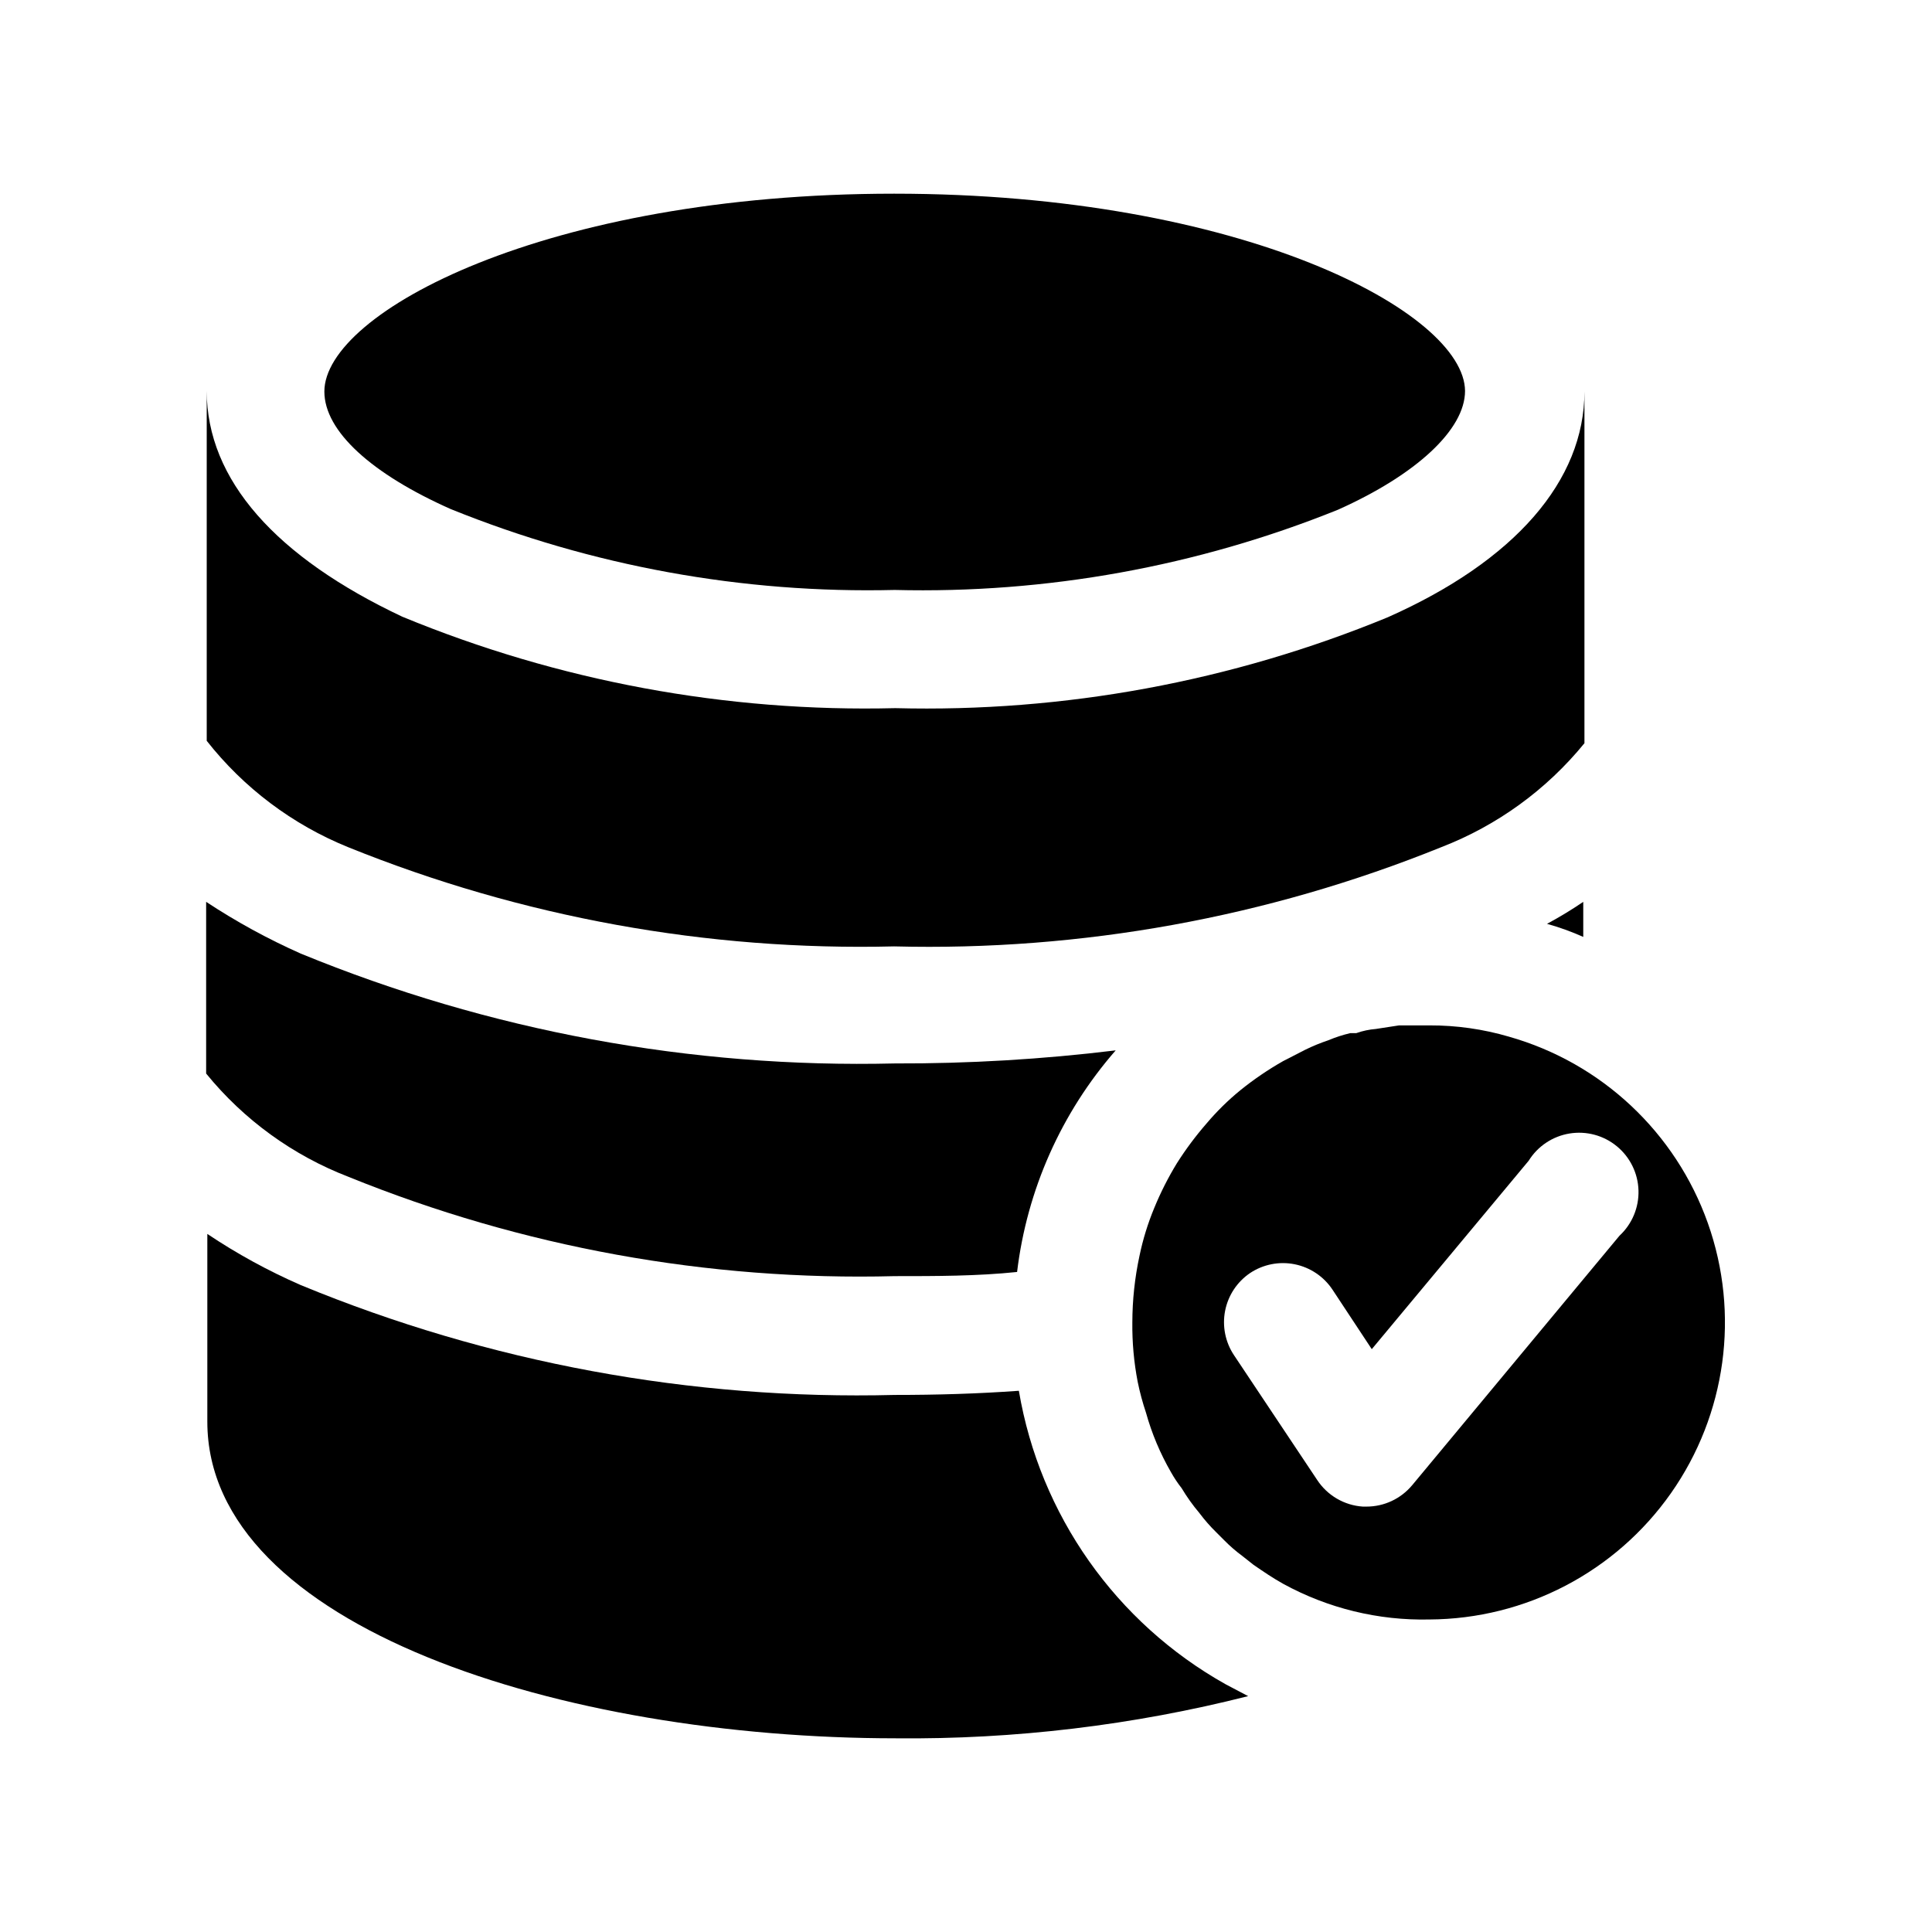
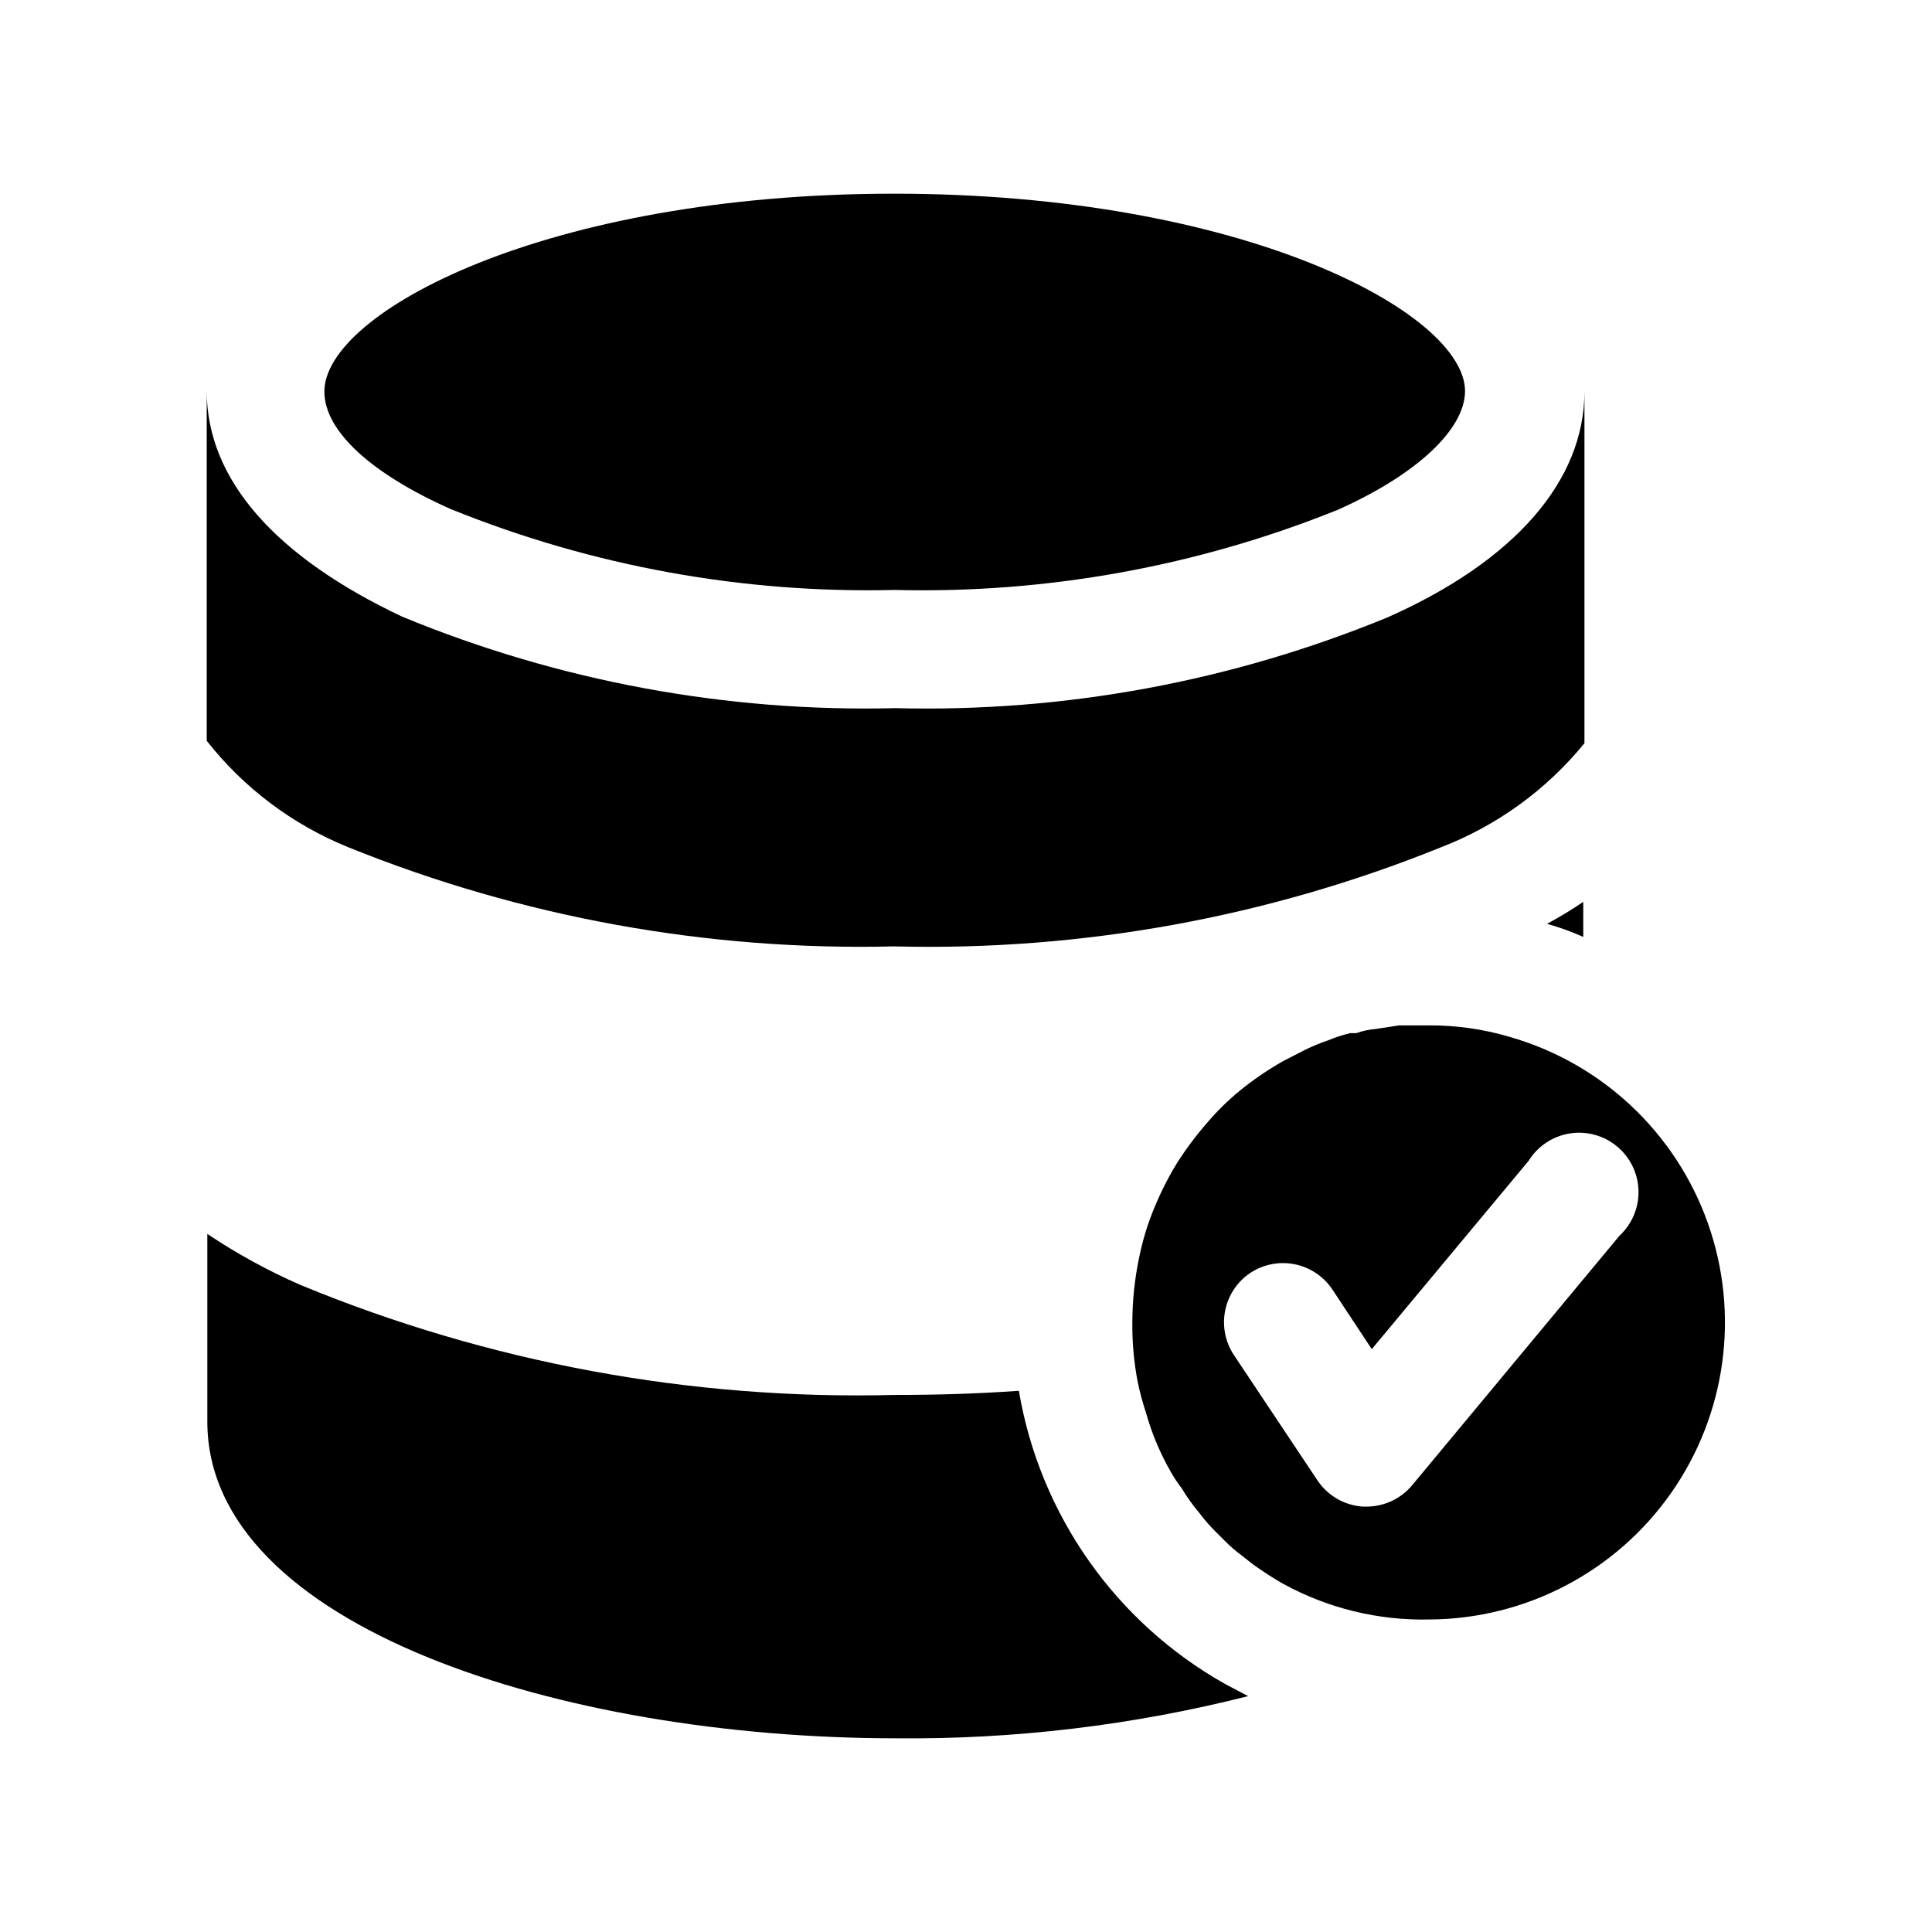
<svg xmlns="http://www.w3.org/2000/svg" fill="#000000" width="800px" height="800px" version="1.1" viewBox="144 144 512 512">
  <g>
    <path d="m543.9 418.73c-6.852-2.008-13.957-3.016-21.098-2.992h-8.031l-6.141 0.945h0.004c-1.773 0.141-3.519 0.512-5.195 1.102h-1.574c-1.992 0.465-3.941 1.094-5.824 1.891-2.102 0.703-4.152 1.543-6.141 2.519l-5.824 2.992-0.004-0.004c-3.981 2.262-7.773 4.84-11.336 7.715-3.258 2.656-6.262 5.609-8.973 8.816-2.887 3.316-5.516 6.84-7.871 10.551-2.305 3.769-4.305 7.719-5.984 11.809-1.711 4.117-3.031 8.387-3.934 12.75-1.246 5.797-1.879 11.707-1.891 17.633-0.059 5.285 0.418 10.559 1.418 15.746 0.566 2.769 1.301 5.504 2.203 8.188 1.535 5.504 3.758 10.793 6.613 15.742 0.832 1.488 1.781 2.91 2.832 4.254 1.395 2.328 2.973 4.539 4.723 6.609 1.34 1.789 2.812 3.473 4.41 5.039l2.203 2.203c1.465 1.488 3.047 2.856 4.723 4.094l2.992 2.363c2.519 1.73 5.039 3.465 7.871 5.039 11.859 6.492 25.215 9.75 38.73 9.445 25.5-0.129 49.359-12.602 64.02-33.465 14.66-20.867 18.305-47.543 9.777-71.574-8.527-24.035-28.168-42.449-52.699-49.41zm29.285 52.742-54.945 66.125h-0.004c-2.996 3.598-7.438 5.676-12.121 5.668h-0.945c-4.93-0.328-9.418-2.953-12.121-7.086l-22.043-33.062c-2.293-3.449-3.133-7.668-2.34-11.734 0.797-4.07 3.164-7.66 6.59-9.992 3.484-2.328 7.754-3.172 11.859-2.344 4.109 0.828 7.715 3.258 10.027 6.754l10.391 15.742 41.562-49.91v0.004c2.394-3.863 6.34-6.504 10.82-7.242 4.481-0.738 9.066 0.492 12.57 3.383 3.508 2.887 5.598 7.148 5.731 11.688 0.133 4.543-1.699 8.918-5.031 12.008z" />
    <path d="m263.5 278.93c37.328 15.105 77.355 22.395 117.61 21.414 40.191 1.008 80.164-6.227 117.45-21.254 20.781-9.289 33.691-21.254 33.691-31.488-0.156-20.785-59.039-52.273-151.3-52.273-92.262 0-150.99 31.488-150.99 52.43 0 10.547 12.598 21.883 33.535 31.172z" />
-     <path d="m198.63 383v45.5c9.988 12.27 23.016 21.715 37.785 27.395 45.906 18.625 95.164 27.574 144.69 26.293 11.02 0 21.883 0 32.434-1.102 2.617-21.758 11.723-42.219 26.133-58.727-19.43 2.371-38.992 3.527-58.566 3.465-53.93 1.301-107.54-8.617-157.44-29.129-8.707-3.867-17.078-8.449-25.031-13.695z" />
    <path d="m563.58 392.29v-9.289c-3.098 2.102-6.305 4.047-9.602 5.824 3.281 0.918 6.488 2.078 9.602 3.465z" />
    <path d="m236.26 368.51c45.922 18.566 95.168 27.516 144.69 26.293 49.625 1.266 98.98-7.684 145-26.293 14.828-5.734 27.906-15.23 37.945-27.555v-93.203c0 23.617-18.422 44.871-52.113 59.828-41.355 17.027-85.809 25.234-130.52 24.086-44.77 1.113-89.281-7.144-130.68-24.246-33.379-15.742-51.797-36.211-51.797-59.828v92.734c9.824 12.496 22.742 22.211 37.473 28.184z" />
    <path d="m414.01 512.57c-10.863 0.789-21.727 1.102-32.906 1.102-53.938 1.379-107.57-8.539-157.44-29.129-8.625-3.769-16.898-8.301-24.719-13.539v49.75c0 54.473 94.465 83.914 182.47 83.914l0.004 0.004c31.473 0.305 62.852-3.453 93.359-11.18l-5.984-3.148h0.004c-29.09-16.301-49.234-44.895-54.789-77.773z" />
  </g>
</svg>